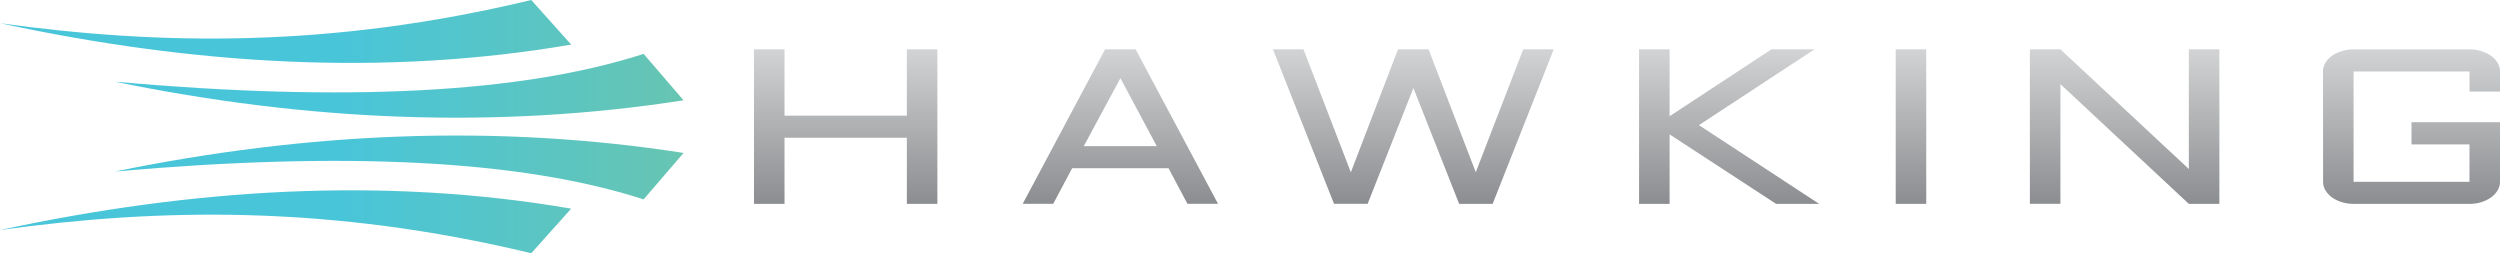
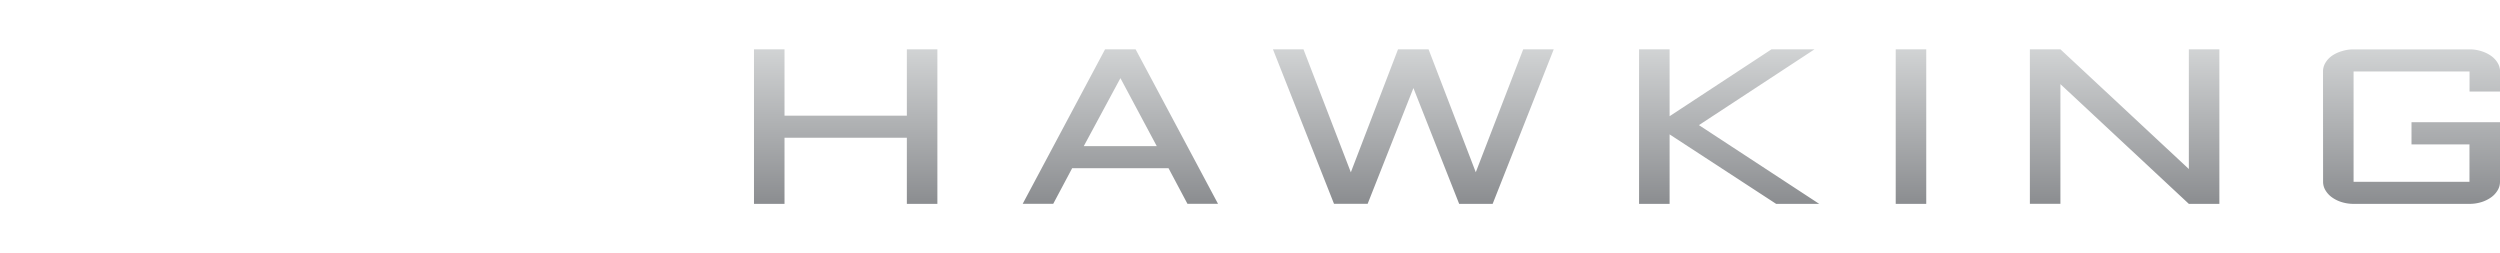
<svg xmlns="http://www.w3.org/2000/svg" id="Layer_1" data-name="Layer 1" viewBox="0 0 709.93 71.91">
  <defs>
    <style>.cls-1{fill:url(#New_Gradient_Swatch_2);}.cls-2{fill:url(#linear-gradient);}</style>
    <linearGradient id="New_Gradient_Swatch_2" x1="462.02" y1="14.02" x2="462.02" y2="57.89" gradientUnits="userSpaceOnUse">
      <stop offset="0" stop-color="#d1d3d4" />
      <stop offset="1" stop-color="#8b8d90" />
    </linearGradient>
    <linearGradient id="linear-gradient" y1="35.96" x2="194.11" y2="35.96" gradientUnits="userSpaceOnUse">
      <stop offset="0.5" stop-color="#49c5d9" />
      <stop offset="1" stop-color="#67c5b2" />
    </linearGradient>
  </defs>
  <path class="cls-1" d="M266.19,14V57.89h-8.67V39.11H222.78V57.89h-8.67V14h8.67V32.84h34.74V14Zm56.29,0,23.4,43.87H337.2l-5.37-10.1H304.46l-5.37,10.1h-8.67L313.81,14Zm-14.72,27.5h20.73L318.17,22.19Zm71.06,16.37L361.48,14h8.67L383.6,48.93,397,14h8.67l13.41,34.91L432.55,14h8.67L423.87,57.89h-9.51L401.37,25l-13,32.88ZM474.12,14V33L503.06,14h12.22L482.45,35.53,516.6,57.89H504.37L474.12,38.16V57.89h-8.67V14ZM547,14V57.89h-8.67V14Zm38.1,43.87h-8.67V14h8.67l36.47,34V14h8.67V57.89h-8.67l-36.47-34Zm74.57-37.6a4.75,4.75,0,0,1,.68-2.43,6.61,6.61,0,0,1,1.86-2A9.77,9.77,0,0,1,665,14.53a11,11,0,0,1,3.37-.51h32.91a10.93,10.93,0,0,1,3.36.51,9.77,9.77,0,0,1,2.77,1.34,6.61,6.61,0,0,1,1.86,2,4.75,4.75,0,0,1,.68,2.43V26h-8.67V20.29H668.35V51.62h32.91V41H684.8V34.7h25.13V51.62a4.72,4.72,0,0,1-.68,2.43,6.64,6.64,0,0,1-1.86,2,9.53,9.53,0,0,1-2.77,1.35,11.24,11.24,0,0,1-3.36.49H668.35A11.26,11.26,0,0,1,665,57.4a9.53,9.53,0,0,1-2.77-1.35,6.64,6.64,0,0,1-1.86-2,4.72,4.72,0,0,1-.68-2.43Z" />
-   <path class="cls-2" d="M0,6.59C45.31,12.86,93.81,13.72,150.86,0L162.2,12.66C109.18,21.77,55,18.41,0,6.59ZM182.77,15.3C148,26.55,97.61,29,32.7,23.21,87,34.35,140.78,36.79,194.11,28.48ZM0,65.32c45.31-6.27,93.81-7.13,150.86,6.59L162.2,59.25C109.18,50.14,55,53.5,0,65.32ZM194.11,43.43C140.78,35.12,87,37.56,32.7,48.7,97.61,42.94,148,45.36,182.77,56.62Z" />
</svg>